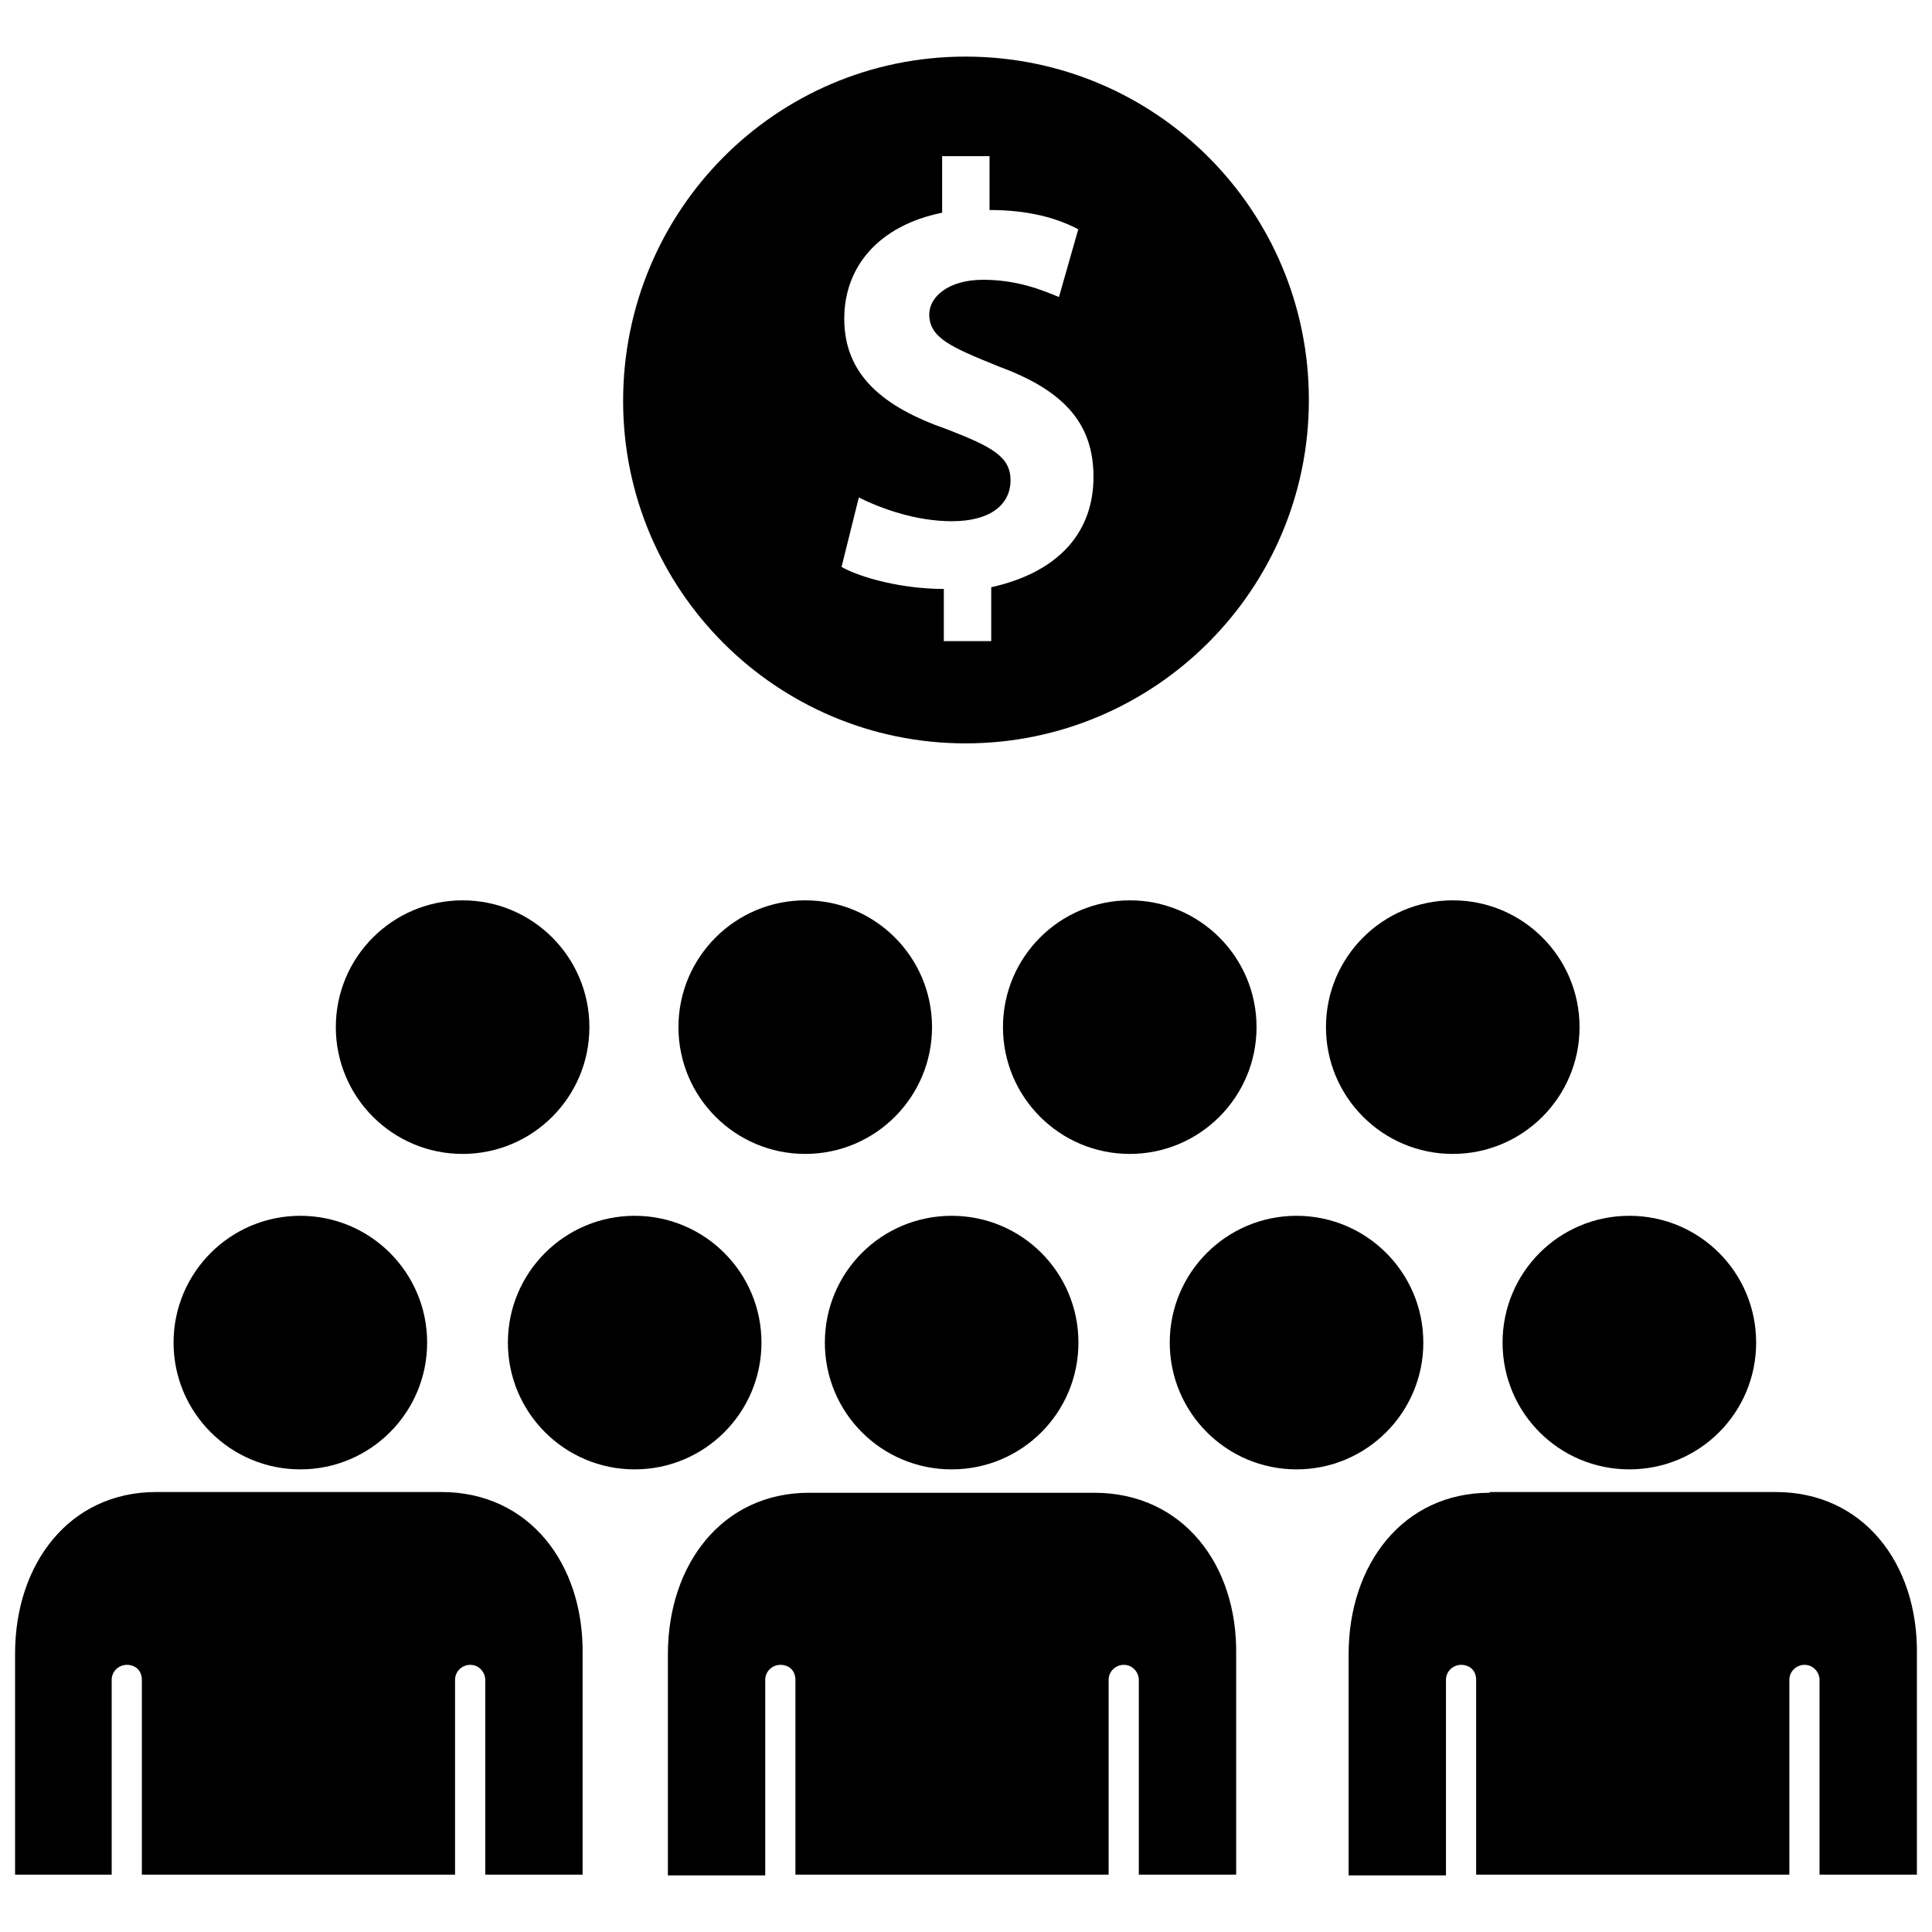
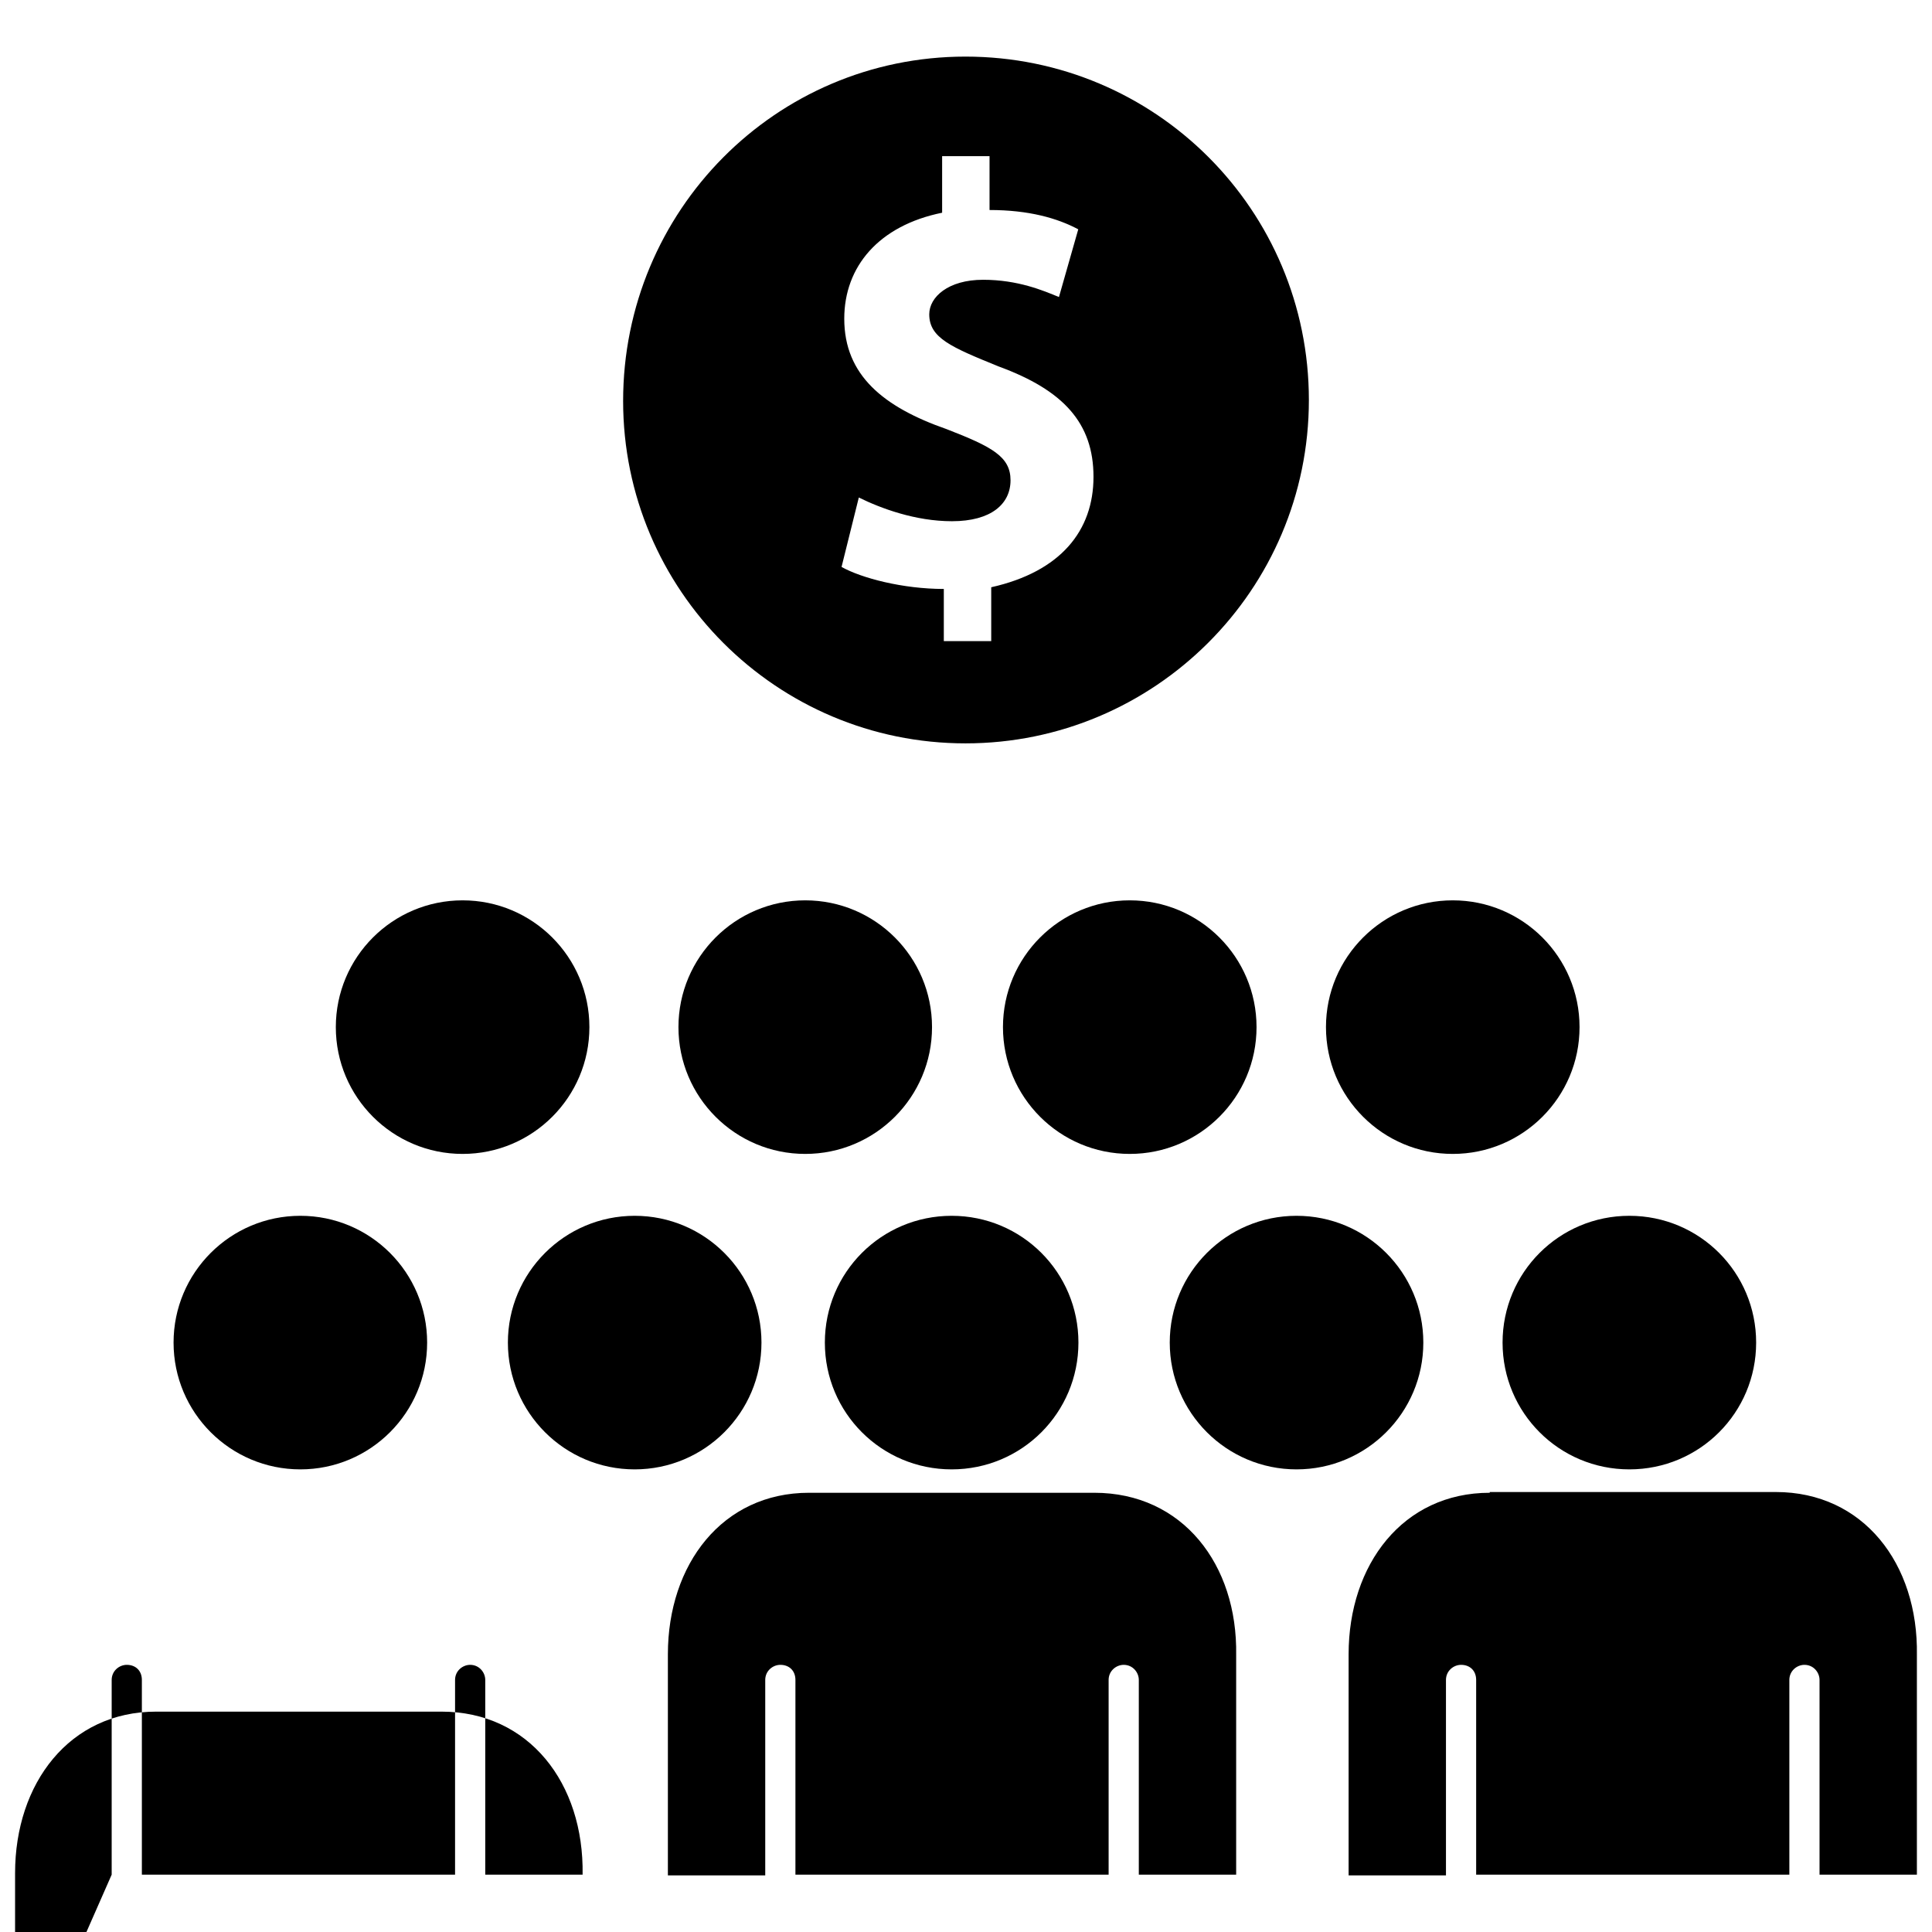
<svg xmlns="http://www.w3.org/2000/svg" fill="#000000" version="1.1" id="Layer_1" width="800px" height="800px" viewBox="0 0 256 245" enable-background="new 0 0 256 245" xml:space="preserve">
-   <path d="M192.498,113.8c9.278,0,16.8,7.522,16.8,16.8s-7.522,16.8-16.8,16.8s-16.8-7.522-16.8-16.8S183.22,113.8,192.498,113.8z   M171.798,155.6c9.278,0,16.8,7.522,16.8,16.8s-7.522,16.8-16.8,16.8s-16.8-7.522-16.8-16.8S162.52,155.6,171.798,155.6z   M144.998,192.3h-18.9h-18.9c-11.5,0-18.7,9.5-18.7,21.4V243h12.9v-25.9c0-1.2,1-2,2-2c1.2,0,2,0.8,2,2v25.8h41.5v-25.8  c0-1.2,1-2,2-2c1.2,0,2,1,2,2v25.8h12.9v-29.1C163.998,201.8,156.698,192.3,144.998,192.3z M149.698,113.8  c9.278,0,16.8,7.522,16.8,16.8s-7.522,16.8-16.8,16.8s-16.8-7.522-16.8-16.8S140.42,113.8,149.698,113.8z M199.098,172.4  c0,9.3,7.5,16.8,16.8,16.8s16.8-7.5,16.8-16.8s-7.5-16.8-16.8-16.8S199.098,163.1,199.098,172.4z M197.398,192.3  c-11.5,0-18.7,9.5-18.7,21.4V243h12.9v-25.9c0-1.2,1-2,2-2c1.2,0,2,0.8,2,2v25.8h41.5v-25.8c0-1.2,1-2,2-2c1.2,0,2,1,2,2v25.8h12.9  v-29.1c0.2-12.1-7.1-21.6-18.7-21.6h-18.9h-19V192.3z M39.798,155.6c9.278,0,16.8,7.522,16.8,16.8s-7.522,16.8-16.8,16.8  s-16.8-7.522-16.8-16.8S30.52,155.6,39.798,155.6z M14.798,242.9v-25.8c0-1.2,1-2,2-2c1.2,0,2,0.8,2,2v25.8h41.5v-25.8  c0-1.2,1-2,2-2c1.2,0,2,1,2,2v25.8h12.9v-29.1c0.2-12.1-7.1-21.6-18.7-21.6h-18.9h-18.9c-11.5,0-18.7,9.5-18.7,21.4v29.3  L14.798,242.9L14.798,242.9z M109.298,172.4c0,9.3,7.5,16.8,16.8,16.8c9.3,0,16.8-7.5,16.8-16.8s-7.5-16.8-16.8-16.8  S109.298,163.1,109.298,172.4z M61.298,113.8c9.278,0,16.8,7.522,16.8,16.8s-7.522,16.8-16.8,16.8s-16.8-7.522-16.8-16.8  S52.02,113.8,61.298,113.8z M106.698,113.8c9.278,0,16.8,7.522,16.8,16.8s-7.522,16.8-16.8,16.8s-16.8-7.522-16.8-16.8  S97.42,113.8,106.698,113.8z M84.098,155.6c9.278,0,16.8,7.522,16.8,16.8s-7.522,16.8-16.8,16.8s-16.8-7.522-16.8-16.8  S74.82,155.6,84.098,155.6z M127.933,93c25.038,0,45.5-20.327,45.5-45.5S153.106,2,127.933,2S82.567,22.462,82.567,47.635  C82.567,72.673,102.894,93,127.933,93z M125.42,51.359c-8.346-2.917-13.551-7.135-13.551-14.628c0-6.91,4.577-12.34,12.968-14.045  v-7.494h6.282v7.135c5.205,0,8.974,1.077,11.756,2.558l-2.558,8.974c-2.064-0.853-5.429-2.288-10.051-2.288  c-4.622,0-7.135,2.288-7.135,4.577c0,3.141,2.917,4.353,9.199,6.91c8.571,3.141,12.564,7.494,12.564,14.628  s-4.353,12.564-13.551,14.628v7.135h-6.282v-6.91c-5.429,0-10.904-1.436-13.551-2.917l2.288-9.199  c2.917,1.436,7.494,3.141,12.34,3.141c5.205,0,7.763-2.288,7.763-5.429S131.433,53.692,125.42,51.359z" />
+   <path d="M192.498,113.8c9.278,0,16.8,7.522,16.8,16.8s-7.522,16.8-16.8,16.8s-16.8-7.522-16.8-16.8S183.22,113.8,192.498,113.8z   M171.798,155.6c9.278,0,16.8,7.522,16.8,16.8s-7.522,16.8-16.8,16.8s-16.8-7.522-16.8-16.8S162.52,155.6,171.798,155.6z   M144.998,192.3h-18.9h-18.9c-11.5,0-18.7,9.5-18.7,21.4V243h12.9v-25.9c0-1.2,1-2,2-2c1.2,0,2,0.8,2,2v25.8h41.5v-25.8  c0-1.2,1-2,2-2c1.2,0,2,1,2,2v25.8h12.9v-29.1C163.998,201.8,156.698,192.3,144.998,192.3z M149.698,113.8  c9.278,0,16.8,7.522,16.8,16.8s-7.522,16.8-16.8,16.8s-16.8-7.522-16.8-16.8S140.42,113.8,149.698,113.8z M199.098,172.4  c0,9.3,7.5,16.8,16.8,16.8s16.8-7.5,16.8-16.8s-7.5-16.8-16.8-16.8S199.098,163.1,199.098,172.4z M197.398,192.3  c-11.5,0-18.7,9.5-18.7,21.4V243h12.9v-25.9c0-1.2,1-2,2-2c1.2,0,2,0.8,2,2v25.8h41.5v-25.8c0-1.2,1-2,2-2c1.2,0,2,1,2,2v25.8h12.9  v-29.1c0.2-12.1-7.1-21.6-18.7-21.6h-18.9h-19V192.3z M39.798,155.6c9.278,0,16.8,7.522,16.8,16.8s-7.522,16.8-16.8,16.8  s-16.8-7.522-16.8-16.8S30.52,155.6,39.798,155.6z M14.798,242.9v-25.8c0-1.2,1-2,2-2c1.2,0,2,0.8,2,2v25.8h41.5v-25.8  c0-1.2,1-2,2-2c1.2,0,2,1,2,2v25.8h12.9c0.2-12.1-7.1-21.6-18.7-21.6h-18.9h-18.9c-11.5,0-18.7,9.5-18.7,21.4v29.3  L14.798,242.9L14.798,242.9z M109.298,172.4c0,9.3,7.5,16.8,16.8,16.8c9.3,0,16.8-7.5,16.8-16.8s-7.5-16.8-16.8-16.8  S109.298,163.1,109.298,172.4z M61.298,113.8c9.278,0,16.8,7.522,16.8,16.8s-7.522,16.8-16.8,16.8s-16.8-7.522-16.8-16.8  S52.02,113.8,61.298,113.8z M106.698,113.8c9.278,0,16.8,7.522,16.8,16.8s-7.522,16.8-16.8,16.8s-16.8-7.522-16.8-16.8  S97.42,113.8,106.698,113.8z M84.098,155.6c9.278,0,16.8,7.522,16.8,16.8s-7.522,16.8-16.8,16.8s-16.8-7.522-16.8-16.8  S74.82,155.6,84.098,155.6z M127.933,93c25.038,0,45.5-20.327,45.5-45.5S153.106,2,127.933,2S82.567,22.462,82.567,47.635  C82.567,72.673,102.894,93,127.933,93z M125.42,51.359c-8.346-2.917-13.551-7.135-13.551-14.628c0-6.91,4.577-12.34,12.968-14.045  v-7.494h6.282v7.135c5.205,0,8.974,1.077,11.756,2.558l-2.558,8.974c-2.064-0.853-5.429-2.288-10.051-2.288  c-4.622,0-7.135,2.288-7.135,4.577c0,3.141,2.917,4.353,9.199,6.91c8.571,3.141,12.564,7.494,12.564,14.628  s-4.353,12.564-13.551,14.628v7.135h-6.282v-6.91c-5.429,0-10.904-1.436-13.551-2.917l2.288-9.199  c2.917,1.436,7.494,3.141,12.34,3.141c5.205,0,7.763-2.288,7.763-5.429S131.433,53.692,125.42,51.359z" />
</svg>